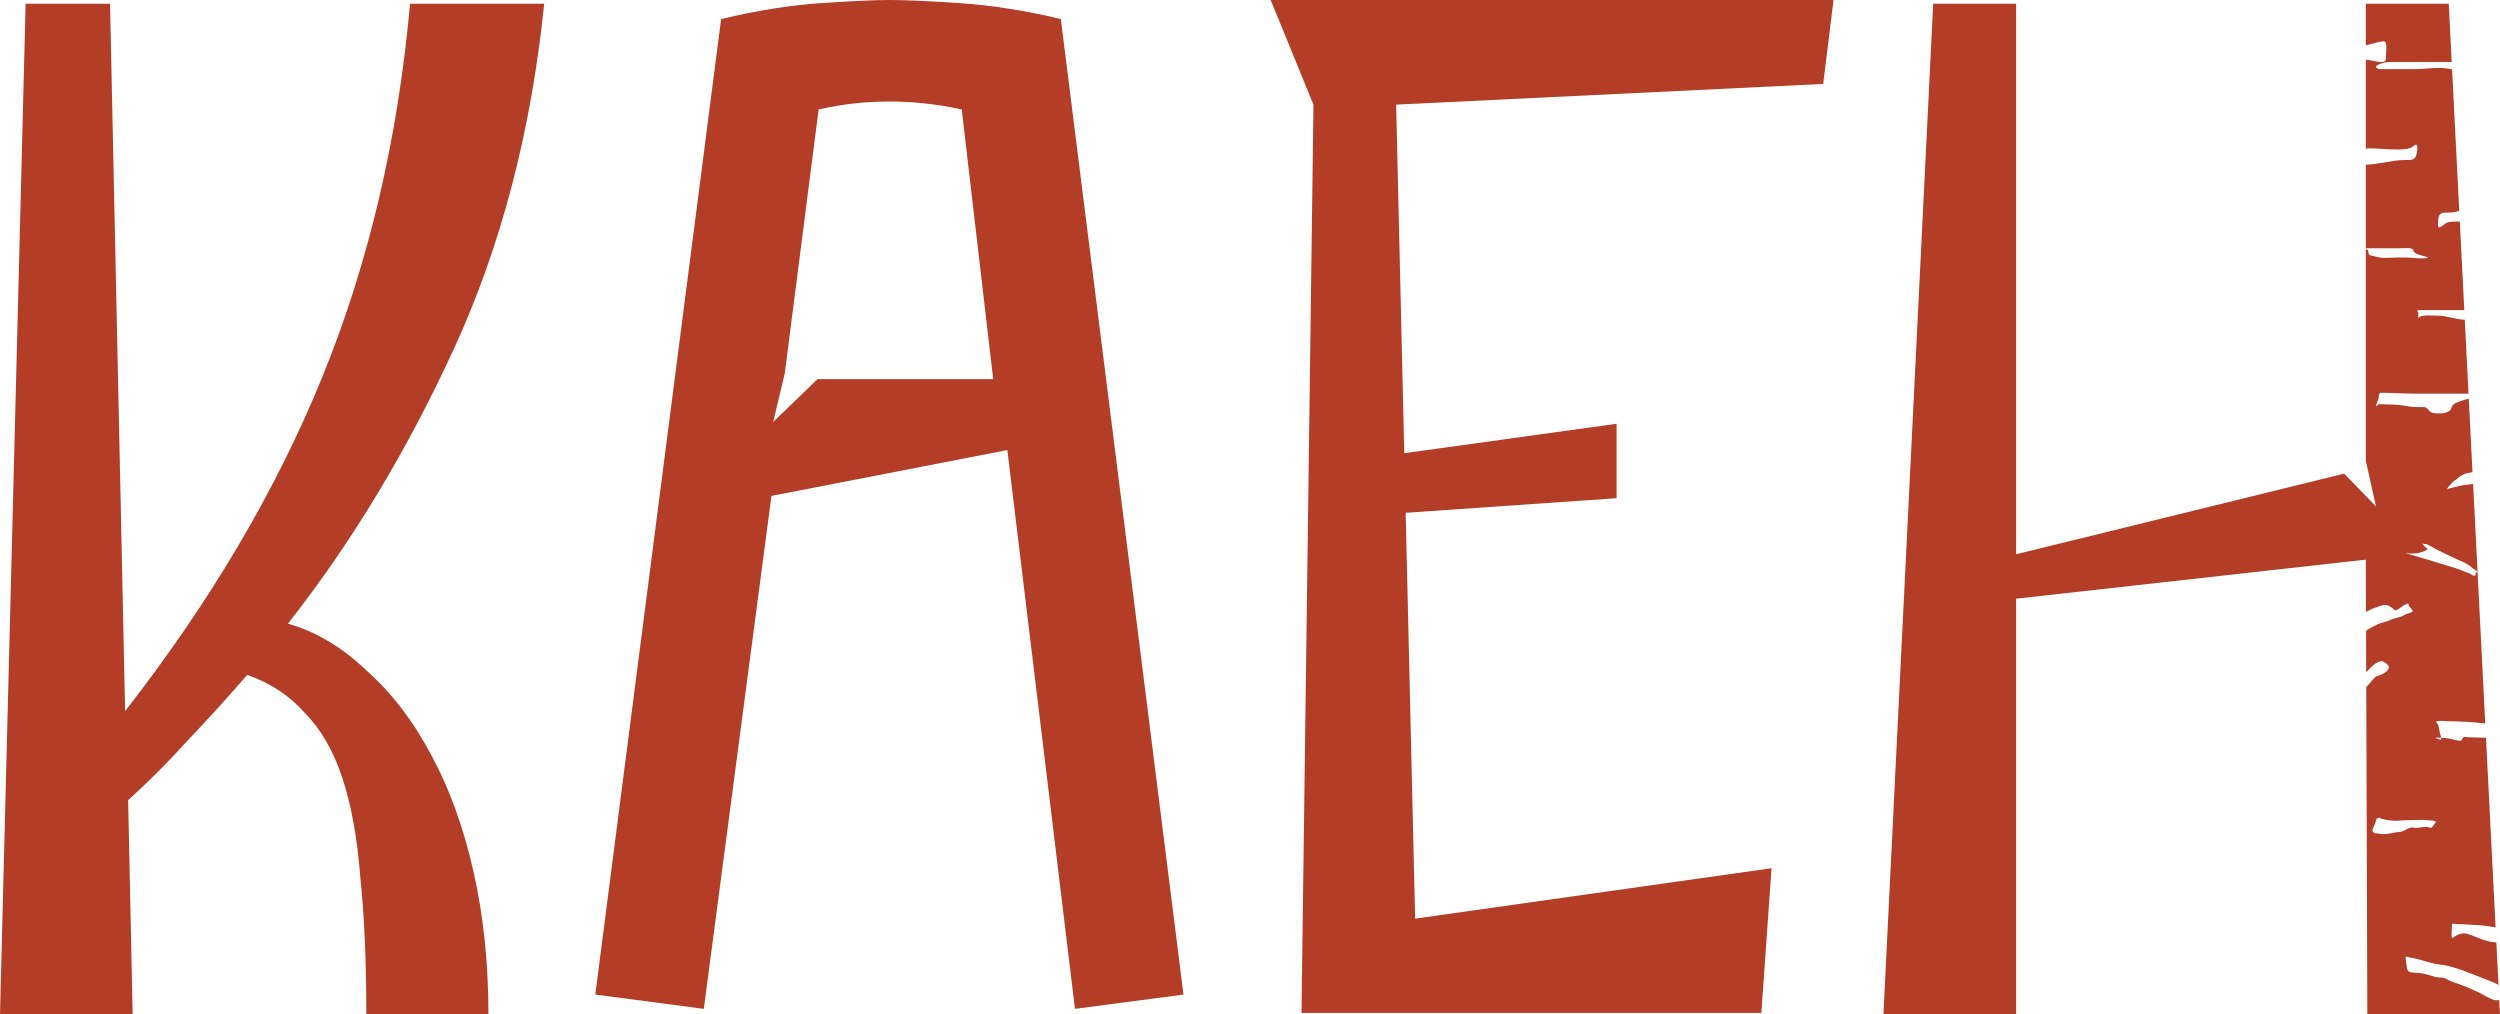
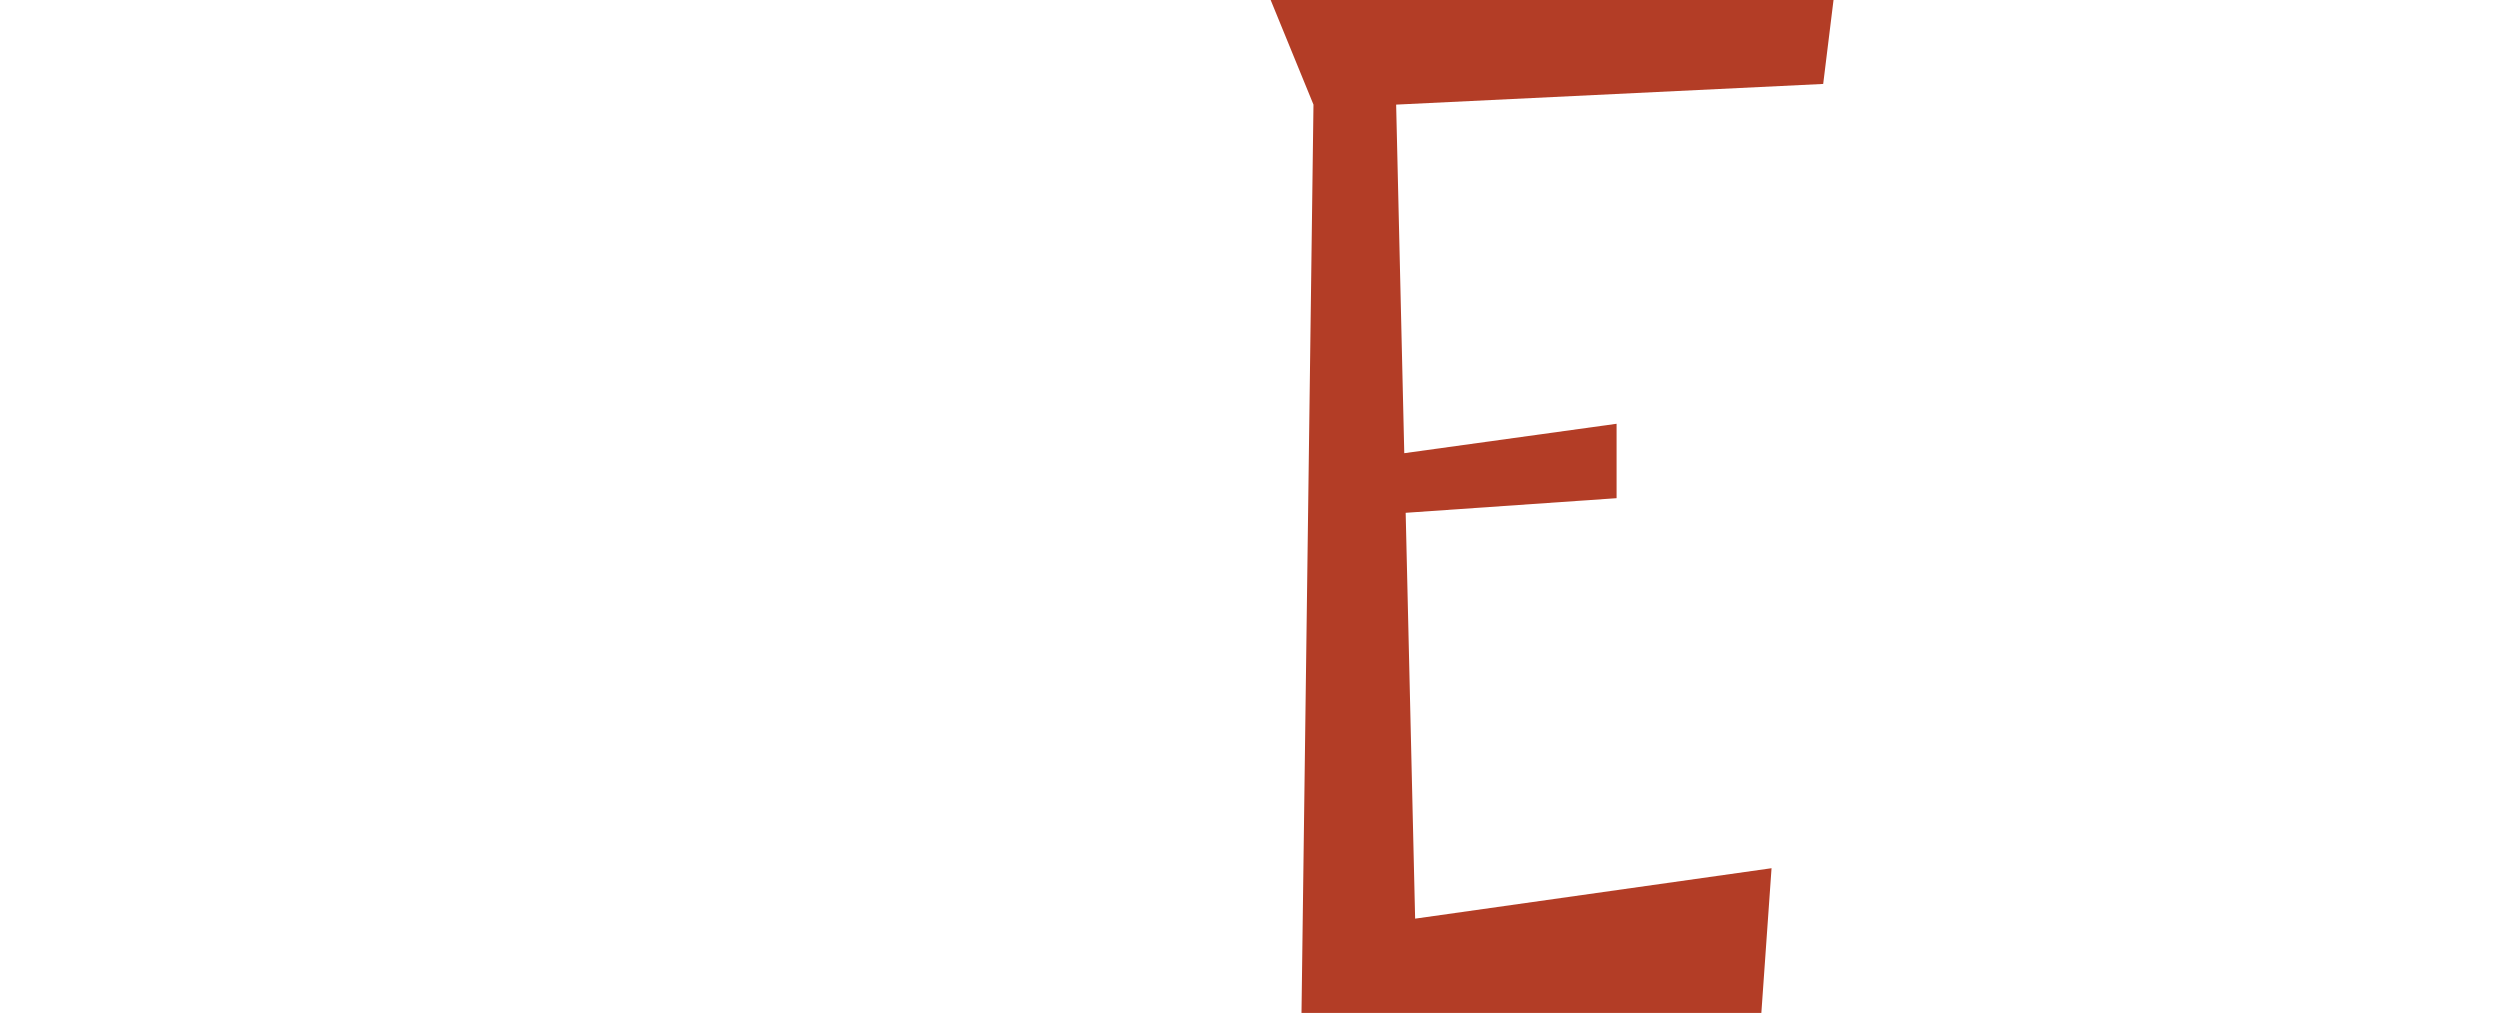
<svg xmlns="http://www.w3.org/2000/svg" width="175" height="71" viewBox="0 0 175 71" fill="none">
-   <path d="M97.73 7.323L127.623 5.876L128.347 0H88.946L91.943 7.323L91.105 70.904H123.295L124.008 60.775L99.059 64.305L98.397 35.896L113.161 34.873V29.664L98.299 31.723L97.73 7.323Z" fill="#B33D26" />
-   <path fill-rule="evenodd" clip-rule="evenodd" d="M49.267 70.62L54.001 34.714L70.514 31.504L75.248 70.62L82.844 69.62L74.257 1.332C71.762 0.74 69.413 0.37 67.212 0.222C65.01 0.074 63.359 0 62.258 0C61.23 0 59.616 0.074 57.414 0.222C55.285 0.37 52.974 0.74 50.478 1.332L41.671 69.62L49.267 70.62ZM57.304 7.662C58.918 7.291 60.57 7.106 62.258 7.106C63.946 7.106 65.634 7.291 67.322 7.662L69.524 26.538H57.23L54.125 29.534L54.933 26.137L57.304 7.662Z" fill="#B33D26" />
-   <path d="M7.703 0.263H1.794L0 71H9.286L8.97 56.008C10.377 54.741 11.748 53.368 13.085 51.89C14.492 50.412 15.899 48.864 17.306 47.245C18.924 47.808 20.261 48.688 21.316 49.884C22.441 51.011 23.321 52.524 23.954 54.424C24.587 56.325 25.009 58.647 25.22 61.392C25.502 64.067 25.642 67.27 25.642 71H34.19C34.19 67.41 33.838 64.067 33.135 60.97C32.431 57.873 31.446 55.163 30.18 52.841C28.913 50.447 27.401 48.477 25.642 46.928C23.954 45.309 22.125 44.218 20.155 43.655C24.587 38.024 28.456 31.619 31.763 24.44C35.069 17.261 37.18 9.202 38.094 0.263H28.703C27.858 9.694 25.818 18.387 22.582 26.34C19.346 34.294 14.738 42.107 8.758 49.779L7.703 0.263Z" fill="#B33D26" />
-   <path fill-rule="evenodd" clip-rule="evenodd" d="M141.127 41.909L165.608 39.175L165.62 42.834C165.842 42.709 166.07 42.593 166.305 42.524C166.39 42.499 166.468 42.471 166.54 42.445L166.541 42.444C166.788 42.354 166.976 42.286 167.251 42.428C167.399 42.504 167.522 42.598 167.642 42.715C167.708 42.78 167.968 42.586 168.126 42.468C168.169 42.436 168.205 42.409 168.227 42.395C168.319 42.336 168.424 42.279 168.532 42.25C168.579 42.238 168.592 42.297 168.603 42.349C168.609 42.374 168.614 42.398 168.622 42.411C168.636 42.431 168.667 42.465 168.702 42.504C168.796 42.607 168.924 42.749 168.879 42.795C168.802 42.875 168.684 42.909 168.565 42.944C168.472 42.971 168.378 42.999 168.304 43.049C168.137 43.161 167.943 43.209 167.748 43.256C167.588 43.296 167.427 43.335 167.281 43.411C167.143 43.483 166.991 43.525 166.837 43.567C166.673 43.612 166.508 43.657 166.359 43.74C166.288 43.779 166.213 43.815 166.137 43.852C165.954 43.94 165.768 44.031 165.625 44.169L165.634 47.05C166.04 46.601 166.556 46.131 166.865 46.326C167.277 46.587 167.32 46.728 167.041 47.015C166.951 47.108 166.563 47.295 166.436 47.307C166.314 47.32 166.091 47.58 165.872 47.834C165.792 47.928 165.712 48.021 165.638 48.101L165.714 71H175L174.949 70C174.903 70.009 174.861 70.016 174.827 70.02C174.548 70.048 174.174 69.834 173.859 69.655C173.747 69.591 173.642 69.531 173.552 69.489C173.045 69.248 172.5 69.01 171.98 68.833L171.931 68.817C171.683 68.733 171.415 68.642 171.196 68.504C171.091 68.438 170.928 68.428 170.769 68.419C170.66 68.413 170.553 68.407 170.469 68.382C170.421 68.368 170.373 68.354 170.324 68.339C169.925 68.221 169.497 68.094 169.092 68.09C168.517 68.084 168.503 67.958 168.455 67.537C168.444 67.446 168.432 67.341 168.413 67.222C168.368 66.943 168.383 66.947 168.523 66.987C168.573 67.001 168.641 67.02 168.728 67.032C169.054 67.076 169.373 67.171 169.693 67.266C170.044 67.37 170.395 67.475 170.758 67.513C171.601 67.601 172.487 67.955 173.324 68.29C173.583 68.393 173.837 68.495 174.084 68.586C174.384 68.697 174.648 68.806 174.896 68.94L174.745 65.975C174.646 65.96 174.548 65.947 174.45 65.934L174.357 65.922C174.041 65.879 173.695 65.741 173.357 65.605C173.13 65.514 172.906 65.424 172.695 65.365C172.344 65.267 171.969 65.427 171.705 65.642C171.566 65.754 171.611 65.234 171.633 64.974C171.637 64.933 171.64 64.899 171.642 64.874C171.643 64.855 171.643 64.842 171.643 64.837C171.614 64.641 171.674 64.65 171.793 64.666C171.832 64.672 171.876 64.678 171.926 64.679C172.19 64.681 172.459 64.7 172.727 64.719C172.962 64.736 173.197 64.752 173.431 64.758C173.796 64.767 174.174 64.832 174.546 64.895C174.595 64.903 174.643 64.912 174.692 64.92L174.018 51.642C173.84 51.639 173.664 51.633 173.488 51.627H173.486C173.254 51.619 173.021 51.611 172.784 51.609C172.747 51.608 172.707 51.601 172.668 51.594C172.577 51.578 172.485 51.561 172.413 51.627C172.394 51.644 172.372 51.689 172.351 51.734C172.323 51.791 172.295 51.848 172.273 51.85C172.133 51.864 171.83 51.798 171.689 51.757C171.434 51.682 171.157 51.652 170.884 51.639C170.874 51.547 170.834 51.429 170.807 51.35L170.807 51.349L170.807 51.348L170.806 51.347L170.799 51.327L170.794 51.309C170.789 51.296 170.786 51.285 170.784 51.277C170.765 51.201 170.755 51.128 170.745 51.057C170.721 50.88 170.698 50.718 170.55 50.574C170.401 50.429 170.969 50.462 171.228 50.478C171.277 50.48 171.316 50.483 171.335 50.483C172.217 50.492 173.086 50.544 173.967 50.643L173.117 33.865C172.97 33.904 172.815 33.92 172.659 33.936C172.587 33.944 172.514 33.951 172.442 33.961C172.348 33.974 171.705 34.13 171.43 34.198L171.427 34.198L171.426 34.199C171.352 34.217 171.304 34.228 171.304 34.228C171.276 34.166 171.718 33.701 171.785 33.666C171.873 33.62 171.946 33.556 172.019 33.492C172.102 33.42 172.186 33.346 172.295 33.297C172.333 33.279 172.374 33.258 172.415 33.235C172.506 33.187 172.601 33.137 172.691 33.118C172.822 33.092 172.95 33.07 173.075 33.05L172.814 27.9C172.332 28.039 171.773 28.203 171.665 28.405C171.636 28.459 171.619 28.506 171.604 28.549C171.567 28.649 171.54 28.723 171.393 28.8C171.163 28.919 171.016 28.94 170.758 28.94C170.735 28.94 170.711 28.94 170.687 28.94C170.515 28.942 170.339 28.943 170.184 28.863C170.118 28.828 170.059 28.76 170.001 28.692C169.918 28.596 169.836 28.5 169.731 28.5L169.631 28.5C169.262 28.5 168.883 28.501 168.526 28.433C168.03 28.339 167.564 28.311 167.042 28.311C167.022 28.311 166.994 28.309 166.96 28.307L166.918 28.303C166.747 28.291 166.492 28.271 166.438 28.342C166.178 28.68 166.43 28.061 166.485 27.934C166.501 27.896 166.507 27.836 166.513 27.772C166.525 27.64 166.54 27.494 166.649 27.494C167.047 27.494 167.457 27.509 167.868 27.525C168.284 27.541 168.701 27.556 169.11 27.556H172.797L172.534 22.381C172.214 22.374 171.911 22.307 171.607 22.238C171.281 22.165 170.953 22.092 170.597 22.092C170.51 22.092 170.417 22.089 170.323 22.086C170.03 22.077 169.715 22.067 169.464 22.14C169.408 22.156 169.367 22.191 169.338 22.216C169.29 22.257 169.272 22.273 169.272 22.14C169.272 22.117 169.274 22.091 169.277 22.063C169.285 21.99 169.294 21.907 169.255 21.85C169.157 21.705 169.245 21.705 169.445 21.705L172.5 21.705L172.185 15.503C171.854 15.499 171.353 15.502 171.162 15.658L171.148 15.669C171.046 15.752 170.927 15.849 170.808 15.903C170.637 15.98 170.657 15.73 170.668 15.58C170.671 15.55 170.673 15.523 170.673 15.505C170.673 15.158 170.749 14.884 171.147 14.884C171.77 14.884 172.006 14.825 172.147 14.751L171.646 4.865C171.074 4.707 170.46 4.753 169.862 4.798C169.586 4.819 169.313 4.839 169.049 4.839H166.612C166.423 4.839 166.135 4.682 166.493 4.516C166.807 4.371 167.081 4.341 167.411 4.341H171.619L171.412 0.263H165.608V3.169C165.654 3.16 165.7 3.15 165.745 3.141C165.79 3.132 165.877 3.108 165.985 3.078C166.325 2.983 166.872 2.83 166.959 2.923C167.082 3.056 167.045 3.538 167.019 3.874C167.011 3.984 167.004 4.078 167.004 4.14C167.004 4.445 166.48 4.335 166.066 4.248C165.902 4.214 165.755 4.183 165.665 4.183H165.608V10.439C165.637 10.42 165.667 10.401 165.697 10.382C166.102 10.382 166.428 10.402 166.755 10.422C167.081 10.443 167.407 10.463 167.812 10.463C168.133 10.463 168.684 10.463 168.926 10.237C169.352 9.838 169.195 10.664 169.148 10.834C169.048 11.198 168.818 11.198 168.477 11.197L168.421 11.197C167.932 11.197 167.445 11.279 166.959 11.361C166.533 11.434 166.107 11.506 165.68 11.523C165.66 11.524 165.635 11.526 165.608 11.529V17.42C165.613 17.41 165.621 17.396 165.631 17.38H167.886C167.956 17.38 168.04 17.377 168.128 17.373C168.49 17.358 168.938 17.339 168.938 17.541C168.938 17.724 169.407 17.867 169.69 17.934C170.398 18.102 169.402 18.108 169.051 18.066C168.691 18.023 168.3 18.023 167.923 18.024L167.848 18.024C167.757 18.024 167.633 18.029 167.495 18.035C167.126 18.05 166.657 18.07 166.458 18.003C166.313 17.955 166.194 17.932 166.099 17.914C165.878 17.871 165.781 17.852 165.781 17.601C165.781 17.47 165.705 17.471 165.651 17.472C165.633 17.472 165.618 17.472 165.608 17.468V32.252L166.322 35.452L164.091 33.156L141.127 38.799V0.263H135.323L131.841 71H141.127V41.909ZM170.884 51.639C170.768 51.634 170.652 51.632 170.54 51.631C170.356 51.629 170.716 51.75 170.78 51.77C170.876 51.8 170.895 51.733 170.884 51.639ZM169.586 38.016C169.587 38.071 169.66 38.072 169.715 38.073C169.731 38.073 169.746 38.073 169.757 38.075C169.924 38.096 170.101 38.201 170.26 38.296L170.303 38.322C170.334 38.34 170.365 38.357 170.394 38.373C170.729 38.558 171.07 38.719 171.413 38.88C171.541 38.941 171.669 39.001 171.797 39.063C171.904 39.115 172.015 39.162 172.126 39.21C172.373 39.315 172.624 39.422 172.838 39.577C172.885 39.611 172.931 39.65 172.977 39.69C173.05 39.752 173.125 39.817 173.21 39.865L173.228 39.876L173.246 39.886C173.359 39.949 173.517 40.038 173.349 40.07C173.297 40.08 173.298 40.126 173.299 40.175C173.301 40.242 173.303 40.314 173.164 40.3C173.105 40.294 173.051 40.254 172.999 40.215C172.965 40.189 172.931 40.164 172.898 40.15C172.838 40.125 172.776 40.104 172.715 40.084C172.642 40.059 172.569 40.034 172.498 40.003C172.055 39.806 171.58 39.669 171.108 39.532C170.857 39.46 170.608 39.387 170.364 39.307C170.117 39.225 169.867 39.154 169.617 39.083C169.373 39.014 169.129 38.944 168.889 38.865C168.825 38.844 168.705 38.815 168.601 38.789C168.46 38.755 168.347 38.727 168.436 38.736C168.826 38.775 169.28 38.756 169.647 38.598L169.667 38.589L169.688 38.58C169.76 38.55 169.858 38.509 169.907 38.475C169.95 38.446 169.866 38.369 169.772 38.283C169.666 38.187 169.547 38.079 169.586 38.016ZM166.557 57.237C166.714 57.361 167.205 57.422 167.394 57.44C167.66 57.465 167.924 57.447 168.188 57.429C168.369 57.417 168.551 57.405 168.732 57.407C168.878 57.408 169.019 57.403 169.157 57.399C169.437 57.39 169.71 57.381 170.012 57.422L170.022 57.423L170.034 57.425L170.051 57.426L170.064 57.427C170.086 57.429 170.109 57.431 170.132 57.432L170.152 57.433C170.363 57.446 170.62 57.462 170.442 57.645C170.411 57.676 170.382 57.719 170.353 57.763C170.282 57.867 170.208 57.976 170.108 57.938C169.881 57.849 169.66 57.885 169.446 57.919C169.267 57.947 169.094 57.975 168.927 57.929C168.783 57.888 168.592 57.984 168.403 58.079C168.251 58.155 168.101 58.231 167.974 58.237C167.818 58.245 167.648 58.276 167.474 58.309C167.165 58.367 166.843 58.427 166.56 58.36C166.495 58.344 166.441 58.343 166.391 58.342C166.29 58.339 166.209 58.337 166.101 58.218C166.024 58.135 166.122 57.937 166.19 57.798C166.212 57.754 166.231 57.715 166.24 57.689C166.278 57.579 166.301 57.501 166.318 57.444C166.341 57.365 166.352 57.328 166.375 57.306C166.387 57.295 166.402 57.287 166.423 57.279C166.439 57.274 166.457 57.268 166.48 57.261C166.502 57.255 166.527 57.247 166.557 57.237Z" fill="#B33D26" />
+   <path d="M97.73 7.323L127.623 5.876L128.347 0H88.946L91.943 7.323L91.105 70.904H123.295L124.008 60.775L99.059 64.305L98.397 35.896L113.161 34.873V29.664L98.299 31.723L97.73 7.323" fill="#B33D26" />
</svg>